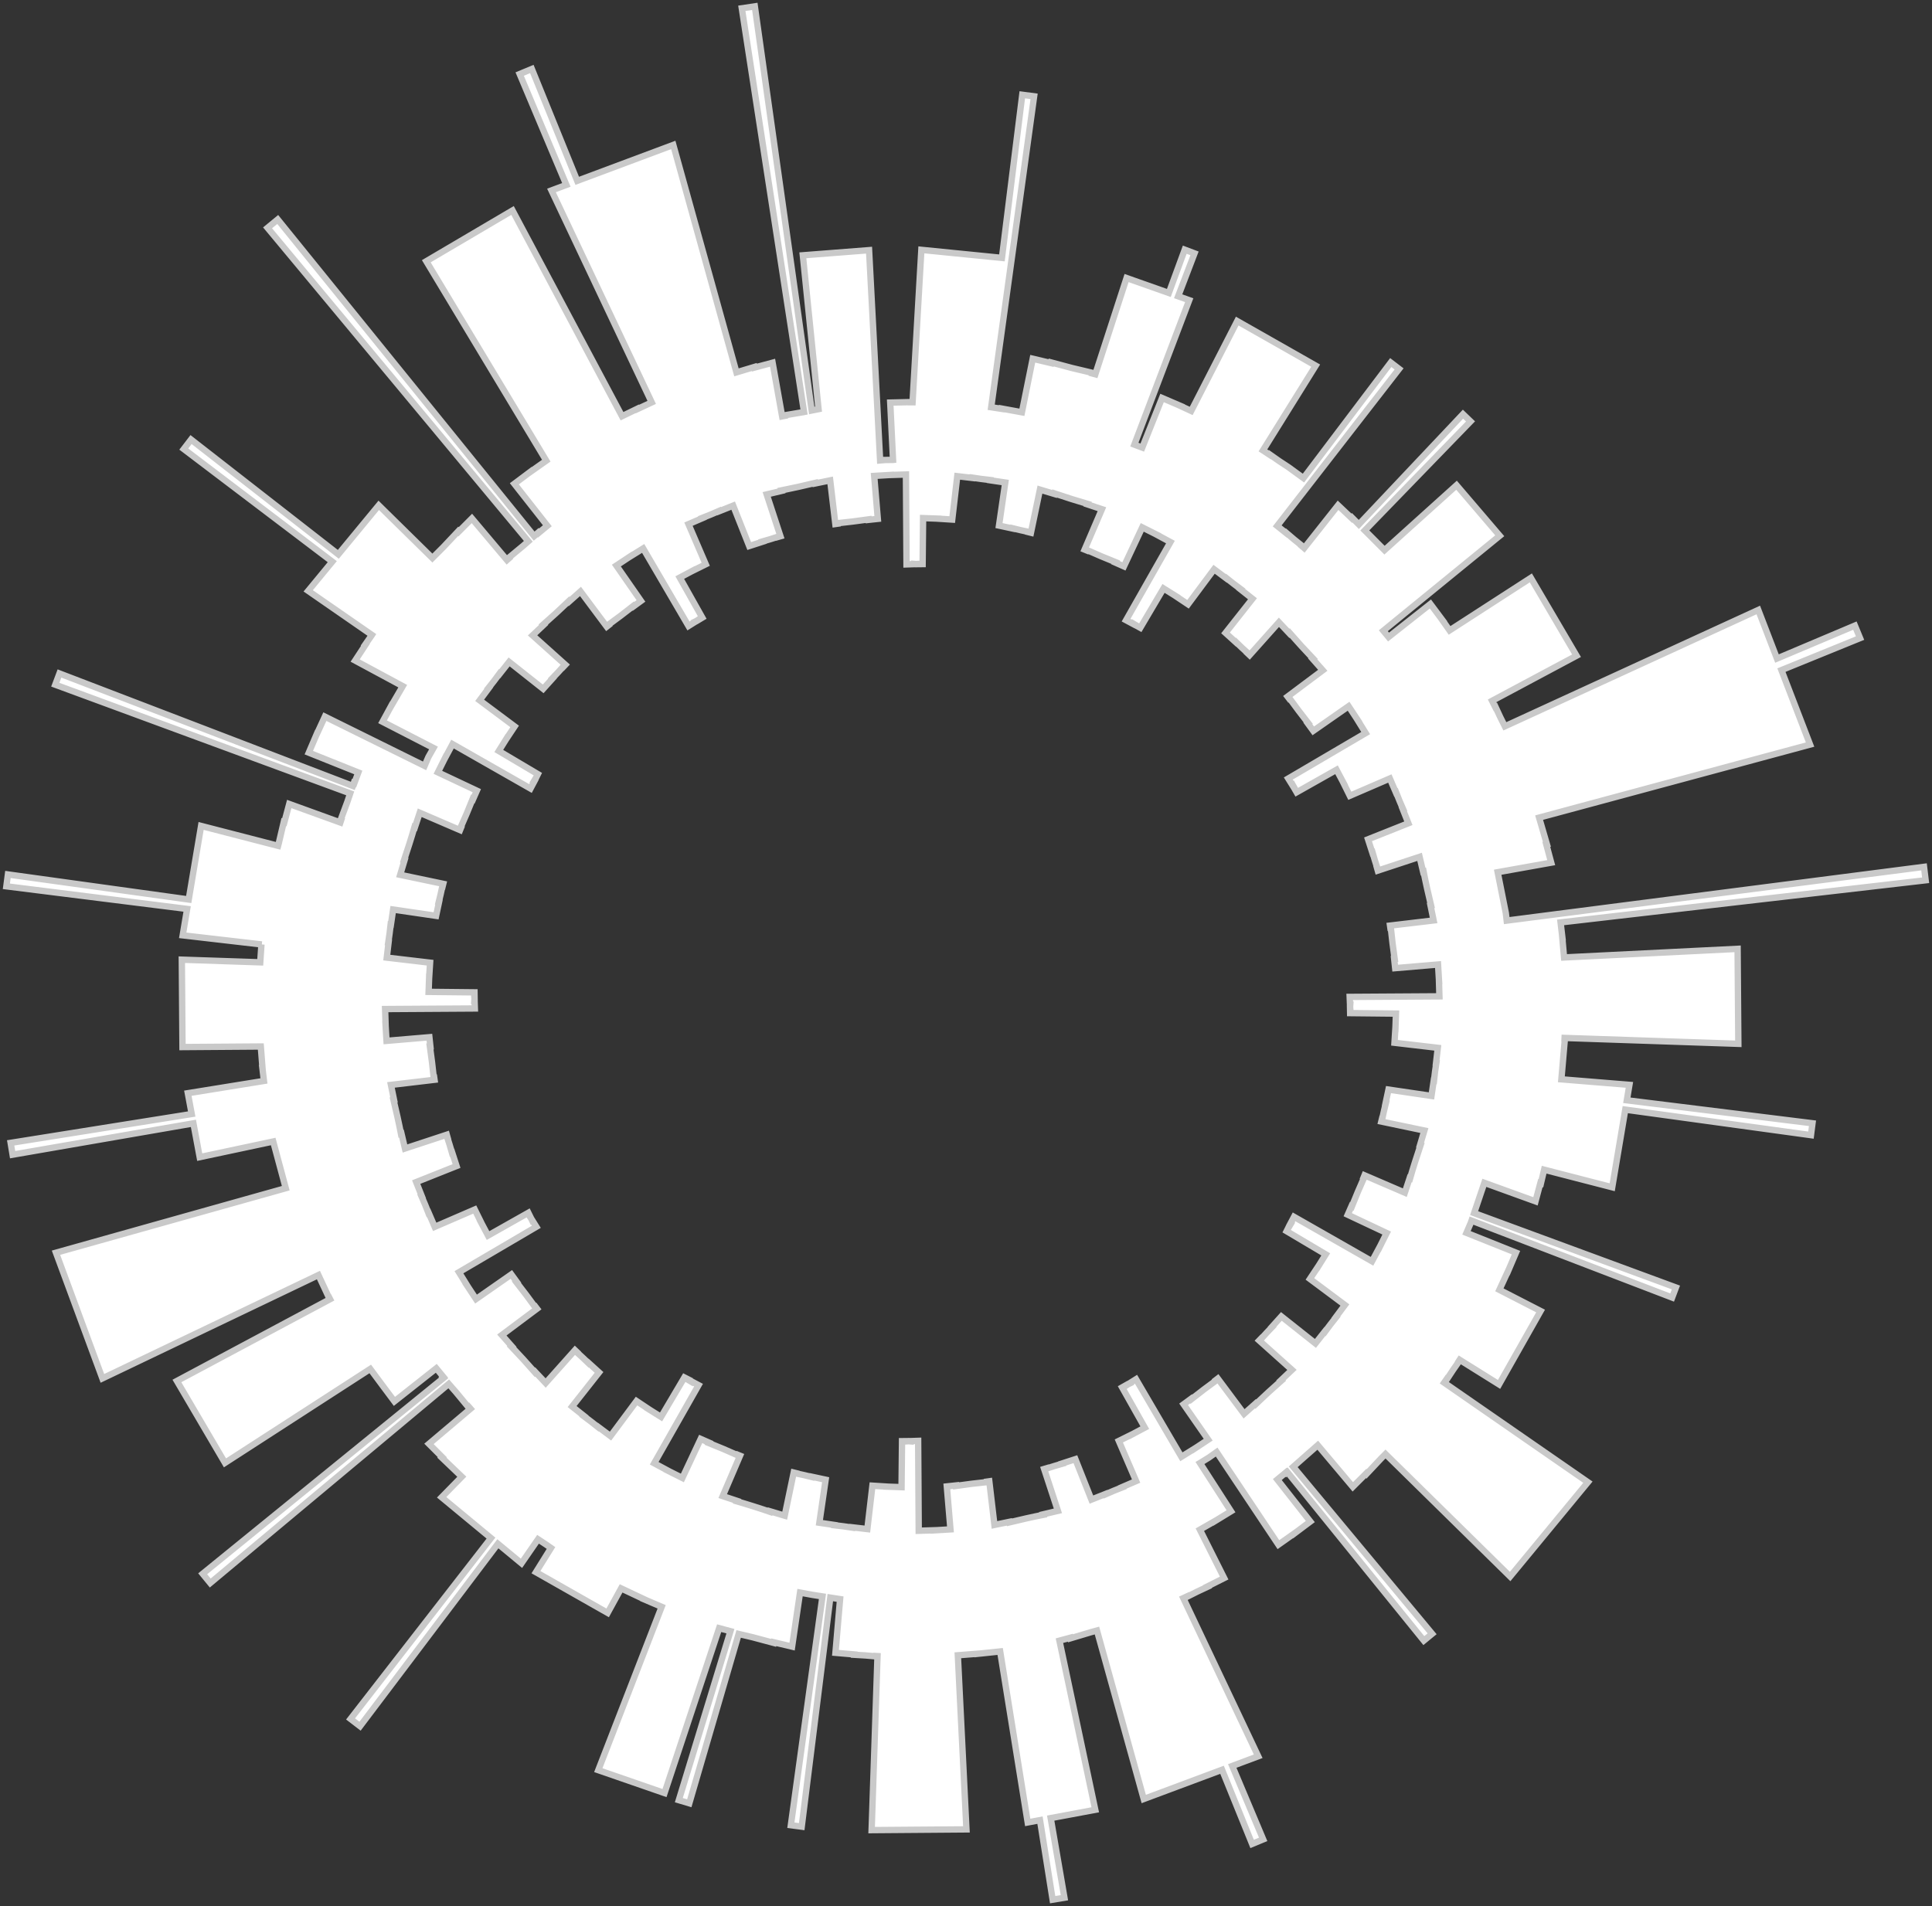
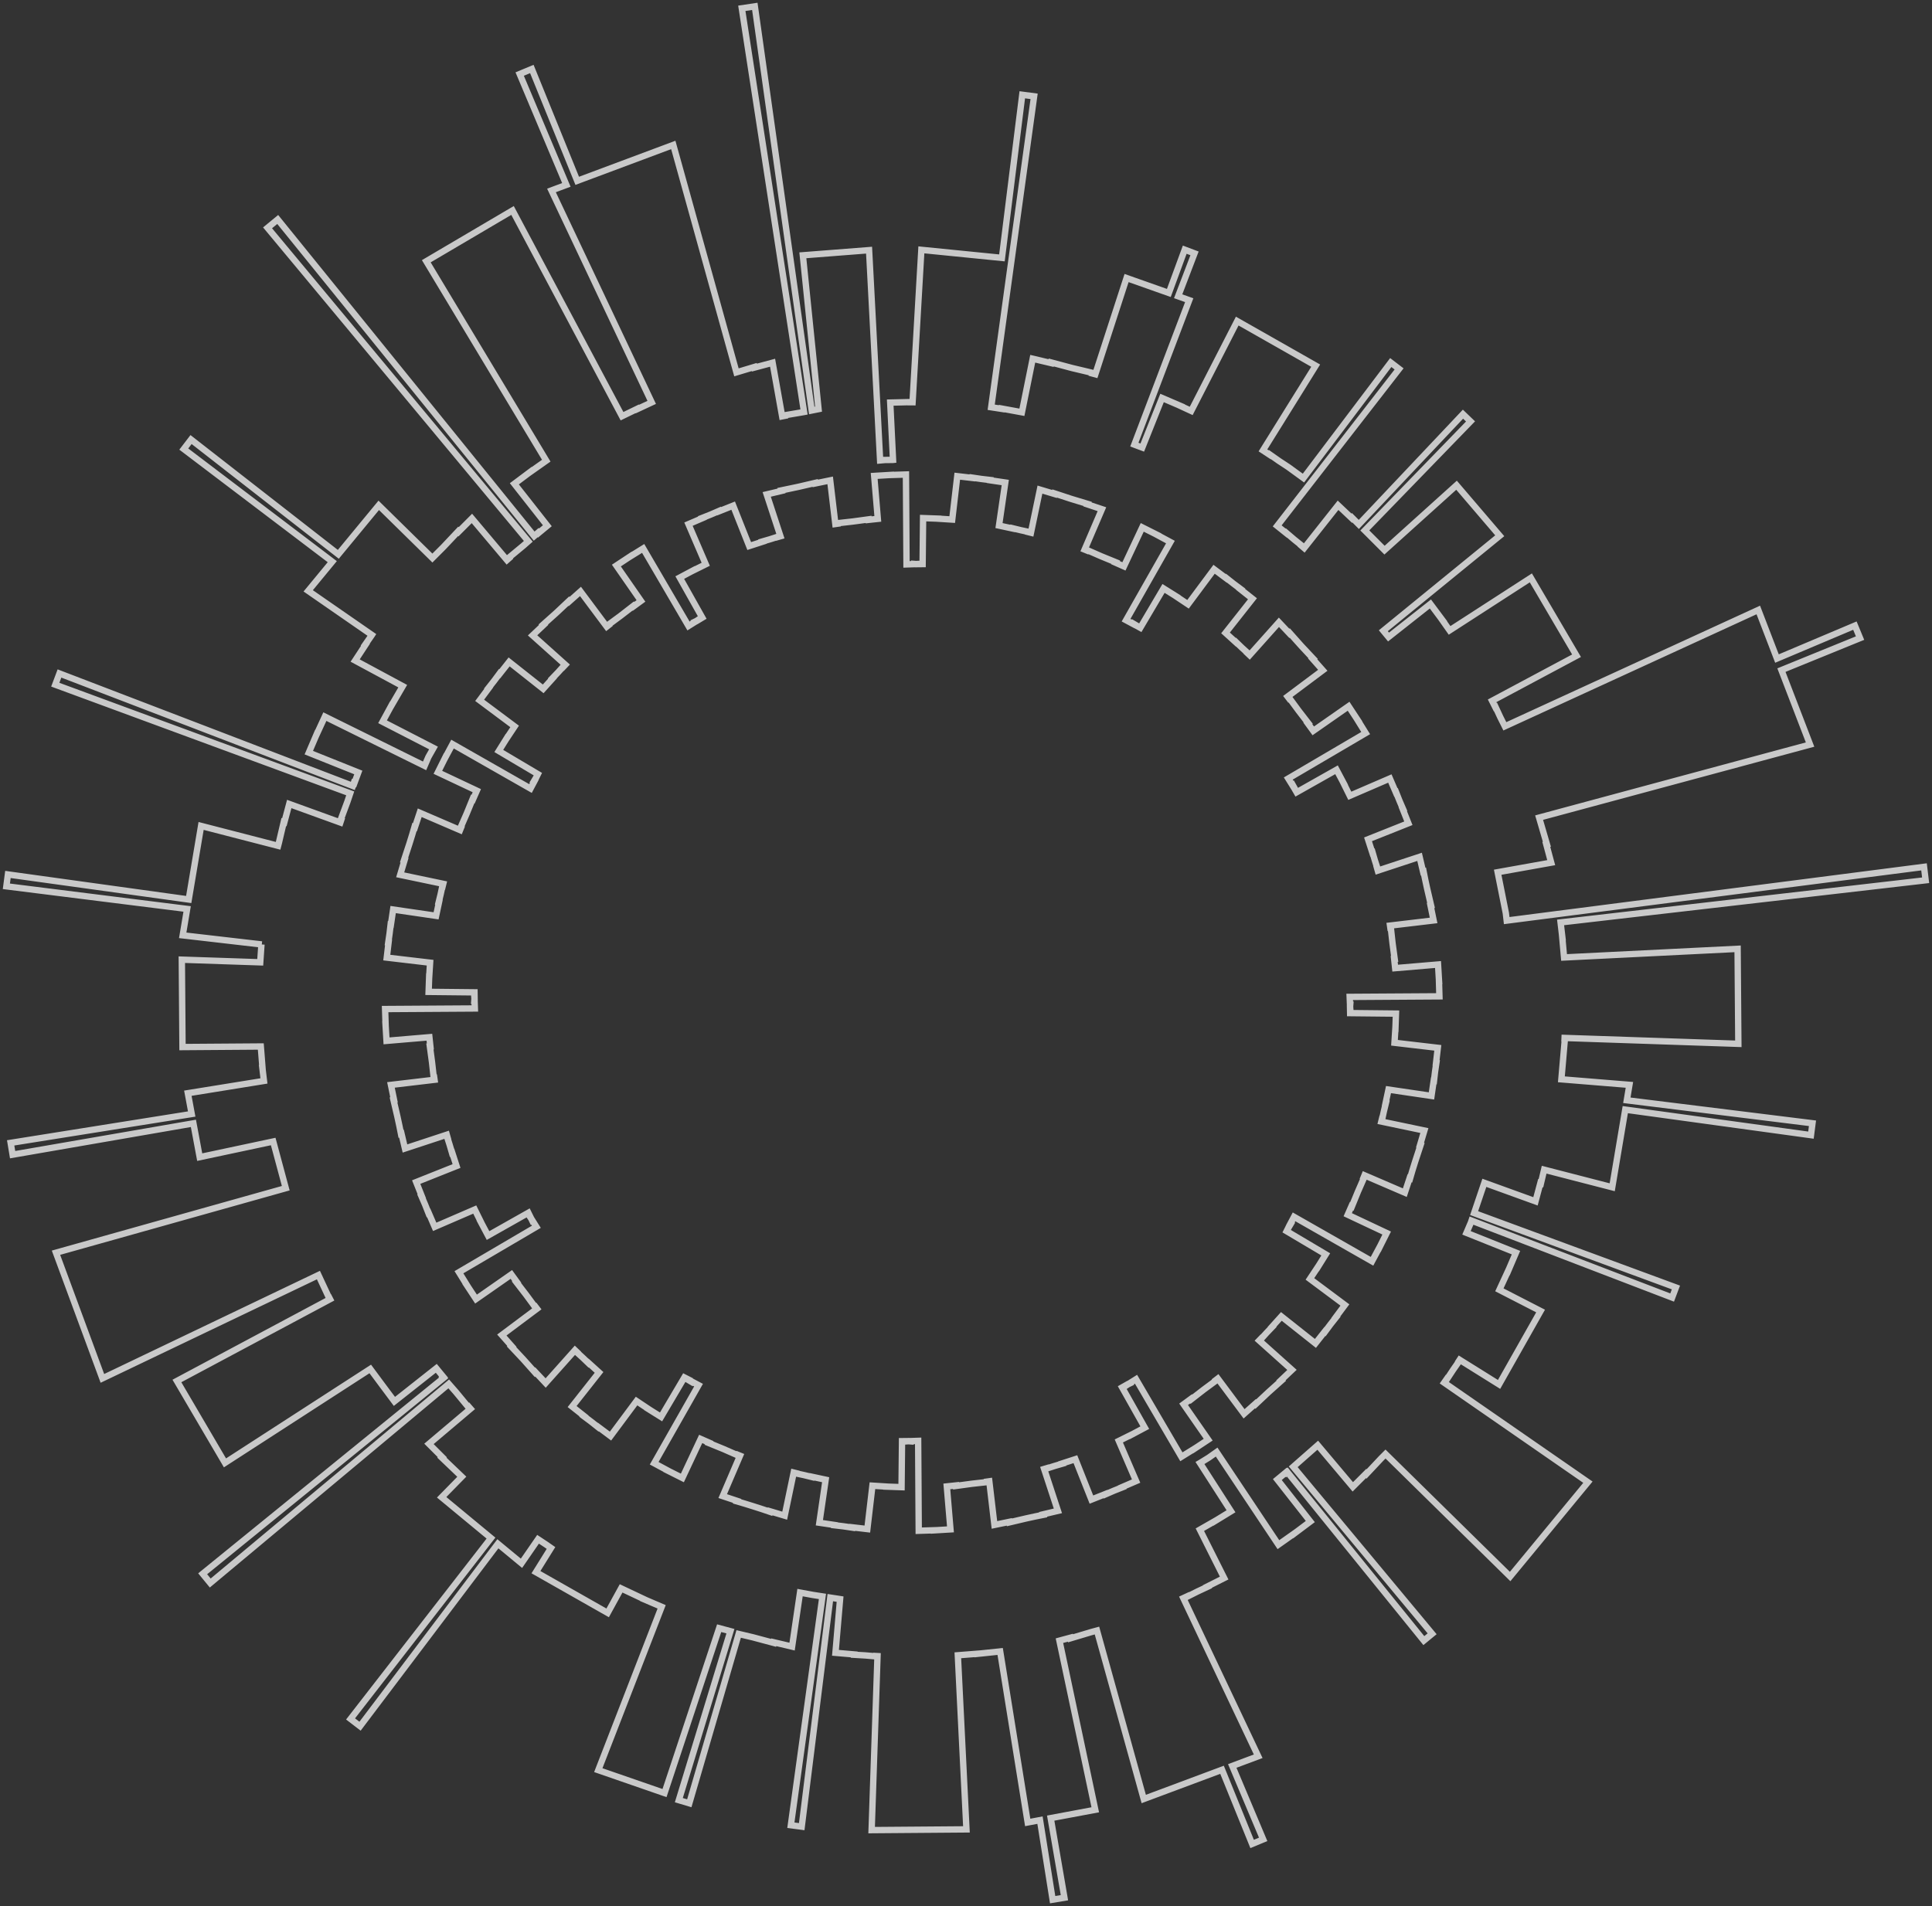
<svg xmlns="http://www.w3.org/2000/svg" width="607" height="599" viewBox="0 0 607 599" fill="none">
  <rect x="0" y="0" width="607" height="599" fill="#333333" stroke="none" />
  <mask id="path-1-outside-1_2248_996" maskUnits="userSpaceOnUse" x="0" y="0" width="607" height="599" fill="black">
    <rect fill="white" width="607" height="599" />
-     <path d="M511.934 340.931L490.556 339.189L491.358 329.912L491.662 326.409L491.563 326.4L491.572 326.186L546.155 328.035L545.923 298.186L491.403 300.894L490.832 294.558H490.859L490.306 289.884L605 276.639L604.492 272.421L473.378 289.312L473.102 286.953L471.889 280.867L470.542 274.11L487.363 271.099L485.82 265.361L486.007 265.325L483.563 256.951L568.692 233.993L559.693 210.596L584.398 200.533L582.775 196.61L558.293 206.959L552.424 191.694L472.799 228.255L471.345 225.351L469.864 222.169L469.775 222.214L468.785 220.248L495.318 206.074L480.968 181.605L455.434 198.111L453.249 195.01L453.276 194.992L449.405 189.809L436.25 200.193L434.618 198.218L471.193 168.369L457.619 152.488L434.992 172.891L429.597 167.484L428.803 166.698L462.016 132.434L459.644 130.155L426.921 164.812L424.825 162.712L424.7 162.864L420.393 158.789L409.753 172.239L409.084 171.667L409.146 171.595L406.631 169.576L404.178 167.484L404.125 167.556L401.271 165.268L439.568 115.936L436.954 113.934L409.521 150.245L404.776 146.795L401.842 144.865L398.97 142.845L398.916 142.935L396.794 141.541L413.365 114.909L388.713 100.905L374.256 129.136L371.028 127.644L371.037 127.617L365.097 125.07L358.88 140.656L356.392 139.726L373.632 94.336L370.154 93.103L375.3 79.626L372.223 78.464L367.228 92.066L353.948 87.374L344.129 117.625L343.273 117.393L343.335 117.205L336.78 115.65L330.269 113.908L330.234 114.104L324.463 112.737L321.065 129.565L317.899 128.984L314.733 128.403L314.724 128.493L311.415 127.983L324.9 30.276L321.181 29.785L314.787 81.047L289.475 78.518L286.711 126.41L285.623 126.401V126.375L279.692 126.518L280.575 144.525L280.485 144.534L277.301 144.561L277.31 144.624L276.517 144.695L273.047 78.616L252.24 80.234L257.172 128.573L255.032 129.002L237.15 2L233.065 2.608L252.615 129.476L252.472 129.503L246.38 130.539L246.425 130.709L245.738 130.843L242.733 113.988L237.007 115.525L236.971 115.338L231.379 117.018L211.535 45.549L181.354 56.828L167.093 21.679L163.276 23.27L177.939 58.106L173.265 59.849L204.757 126.455L200.244 128.564L200.208 128.475L195.428 130.798L161.029 66.14L133.934 82.101L171.624 144.776L166.79 148.19L166.772 148.163L161.6 152.041L171.963 165.223L169.189 167.52L169.082 167.377L167.825 168.485L87.254 68.973L84.061 71.6L165.988 170.112L164.454 171.461L159.682 175.42L159.807 175.545L159.281 176.01L148.266 162.926L144.074 167.127L143.95 166.984L139.339 171.881L135.851 175.376L118.995 158.807L106.295 174.205L60.025 138.136L57.742 141.12L104.395 176.511L96.832 185.68L116.846 199.541L116.748 199.693L114.741 202.579L114.83 202.633L111.584 207.584L126.531 215.636L123.053 221.615L123.026 221.606L120.19 226.825L136.199 235.065L134.585 237.925L133.399 240.686L102.067 225.208L99.588 230.588L99.561 230.579L97.019 236.531L112.574 242.76L111.325 246.138L111.164 246.066L110.852 246.987L18.687 211.65L17.367 215.172L110.032 249.328L109.149 251.938L106.991 257.756L107.16 257.809L106.937 258.48L90.874 252.662L89.341 258.399L89.153 258.337L87.61 264.896L87.37 265.808L63.182 259.561L59.294 282.681L2.491 274.807L2 278.534L58.794 285.648L57.403 293.941L82.241 296.81L82.143 296.801L81.76 302.422L57.126 301.591L57.34 329.054L81.938 328.876L82.473 335.668H82.446L82.928 339.698L59.017 343.559L60.23 350.092L3.347 359.163L3.962 362.871L60.765 353.032L62.745 363.649L85.835 358.734L89.778 373.408L17.59 393.686L32.172 433.178L100.043 400.71L101.978 404.857L103.459 408.038L103.548 407.994L103.7 408.289L55.583 433.991L70.683 459.729L116.328 430.211L120.047 435.224L123.918 440.408L137.073 430.014L139.365 432.794L139.223 432.901L139.356 433.053L63.673 494.583L66.054 497.488L140.989 434.912L143.298 437.548L147.241 442.32L147.365 442.195L147.829 442.723L134.772 453.76L138.964 457.951L138.821 458.085L145.091 464.082L138.759 470.543L154.259 483.367L110.139 540.197L113.118 542.485L156.427 485.155L163.838 491.286L169.047 483.734L171.473 485.334L173.114 486.477L168.387 494.074L190.915 506.871L195.143 499.168L202.295 502.546L202.287 502.573L207.879 504.968L187.972 556.292L208.779 563.496L225.948 511.68L229.488 512.627L213.274 565.721L216.565 566.704L232.075 513.494L236.534 514.548L243.054 516.291L243.089 516.103L248.86 517.471L251.357 500.491L255.388 501.232L258.403 501.697L248.476 573.603L251.883 574.05L260.864 502.072L263.941 502.546L262.488 519.419L268.383 519.928L268.374 520.035L271.879 520.241L275.375 520.545V520.438L275.696 520.456L273.85 575.14L303.638 574.908L300.936 520.196L307.161 519.705V519.732L314.234 518.99L322.885 572.727L326.747 572.003L330.724 597L334.426 596.383L330.109 571.369L344.111 568.75L332.856 515.603L336.298 514.673L336.334 514.861L342.8 512.922L344.646 512.421L359.344 565.363L383.942 556.176L393.396 579.484L396.865 578.045L387.153 554.979L395.304 551.931L371.777 502.233L373.025 501.652L373.061 501.742L376.192 500.169L379.376 498.676L379.322 498.587L384.611 495.924L376.976 480.722L381.686 478.023L381.694 478.041L386.76 474.94L377.012 459.783L377.075 459.747L379.795 458.067L382.247 456.333L401.654 485.432L406.488 482.018L406.506 482.045L411.679 478.166L401.316 464.975L404.089 462.679L404.196 462.822L404.446 462.598L447.345 515.585L449.949 513.44L406.31 460.963L408.834 458.737L414.016 454.18L425.03 467.263L429.222 463.063L429.347 463.206L433.958 458.299L435.305 456.95L474.457 495.441L498.895 465.798L453.73 434.518L454.542 433.357L454.622 433.41L456.549 430.479L458.556 427.601L458.466 427.548L458.6 427.342L470.979 435.073L484.027 412.006L471.077 405.348L473.726 399.602L473.753 399.611L476.295 393.659L460.741 387.439L462.159 384.123L462.337 383.596L525.356 407.77L526.543 404.607L463.14 381.237L464.147 378.261L466.359 371.719L482.422 377.537L483.956 371.799L484.134 371.862L485.142 367.59L506.529 373.113L510.632 348.715L568.969 356.732L569.45 353.005L511.122 345.775L511.934 340.931ZM424.147 315.729H424.201C424.174 316.024 424.165 316.623 424.192 316.927H424.138C424.138 316.998 424.058 318.321 424.067 318.384L438.587 318.536L438.417 323.326H438.399L438.123 327.705L451.733 329.296L451.18 334.05L451.26 334.059C451.037 335.453 450.662 338.277 450.52 339.68L450.44 339.671L449.744 344.408L436.241 342.415L435.322 346.705L435.394 346.714C435.073 347.974 434.484 350.512 434.225 351.79L434.154 351.772L433.985 352.46L447.514 355.293L446.141 359.887L446.292 359.922C445.409 362.487 443.759 367.697 443.019 370.316L442.876 370.262L441.369 374.811L428.705 369.36L428.491 369.887L428.624 369.932C427.59 372.202 425.637 376.822 424.727 379.137L424.602 379.074L423.434 381.737L435.67 387.501L433.334 392.175L433.316 392.167L431.059 396.376L406.56 382.407L405.427 384.543L405.472 384.57C405.302 384.811 404.999 385.33 404.865 385.598L404.821 385.571C404.794 385.616 404.045 386.751 404.036 386.796L416.531 394.204L413.998 398.27L413.98 398.262L411.554 401.917L422.542 410.112L419.688 413.946L419.75 413.99C418.858 415.09 417.128 417.342 416.308 418.486L416.245 418.432L413.284 422.186L402.582 413.704L399.648 416.957L399.701 417.011C398.792 417.941 397.017 419.844 396.161 420.818L396.107 420.765L395.616 421.274L405.918 430.506L402.439 433.795L402.555 433.902C400.504 435.68 396.482 439.371 394.537 441.257L394.439 441.132L390.863 444.313L382.613 433.24L382.158 433.589L382.256 433.696C380.232 435.144 376.236 438.165 374.292 439.72L374.212 439.595L371.866 441.319L379.59 452.437L375.237 455.315L375.228 455.297L371.17 457.817L356.918 433.446L354.867 434.733L354.894 434.778C354.626 434.903 354.1 435.198 353.859 435.367L353.832 435.323C353.788 435.35 352.584 435.957 352.539 435.984L359.674 448.657L355.447 450.909L355.438 450.891L351.514 452.839L356.945 465.449L352.557 467.344L352.593 467.415C351.273 467.916 348.651 469.006 347.366 469.587L347.34 469.506L342.907 471.267L337.868 458.568L333.703 459.917L333.73 459.989C332.481 460.337 329.993 461.097 328.762 461.517L328.744 461.445L328.058 461.651L332.374 474.806L327.719 475.905L327.763 476.057C325.097 476.567 319.772 477.755 317.141 478.416L317.114 478.264L312.432 479.23L310.818 465.512L310.256 465.592L310.283 465.735C307.803 465.976 302.836 466.584 300.374 466.959L300.365 466.816L297.475 467.129L298.617 480.624L293.409 480.937V480.91L288.646 481.062L288.468 452.812L286.051 452.893V452.946C285.756 452.92 285.159 452.911 284.856 452.937V452.884C284.784 452.884 283.473 452.803 283.402 452.812L283.25 467.361L278.47 467.192V467.174L274.1 466.897L272.503 480.534L267.767 479.98L267.758 480.061C266.367 479.837 263.549 479.462 262.149 479.319L262.158 479.239L257.431 478.542L259.402 465.02L255.121 464.1L255.103 464.171C253.845 463.849 251.312 463.259 250.037 463.009L250.055 462.938L249.368 462.768L246.541 476.325L241.957 474.949L241.921 475.101C239.361 474.207 234.162 472.563 231.549 471.821L231.602 471.678L227.063 470.168L232.503 457.477L231.977 457.263L231.923 457.397C229.658 456.36 225.047 454.403 222.737 453.5L222.799 453.375L220.142 452.205L214.389 464.466L209.725 462.124L209.734 462.107L205.533 459.846L219.473 435.296L217.332 434.161L217.306 434.206C217.065 434.036 216.547 433.732 216.28 433.598L216.307 433.553C216.253 433.526 215.138 432.785 215.085 432.767L207.691 445.287L203.633 442.749L203.642 442.731L199.994 440.301L191.807 451.311L187.981 448.451L187.927 448.514C186.83 447.62 184.583 445.886 183.441 445.055L183.495 444.992L179.749 442.025L188.213 431.301L184.966 428.352L184.913 428.406C183.985 427.494 182.086 425.716 181.114 424.858L181.167 424.804L180.65 424.313L171.437 434.635L168.164 431.149L168.057 431.265C166.282 429.21 162.598 425.179 160.717 423.231L160.841 423.133L157.666 419.549L168.717 411.283L168.369 410.827L168.262 410.925C166.817 408.896 163.802 404.893 162.251 402.944L162.367 402.864L160.654 400.514L149.559 408.253L146.688 403.892L146.705 403.883L144.19 399.817L168.512 385.535L167.227 383.48L167.183 383.507C167.058 383.239 166.763 382.711 166.594 382.47L166.639 382.443C166.612 382.39 166.005 381.201 165.979 381.147L153.332 388.288L151.084 384.052L151.102 384.043L149.158 380.111L136.574 385.553L134.683 381.156L134.612 381.192C134.112 379.869 133.024 377.242 132.444 375.955L132.525 375.928L130.759 371.487L143.432 366.437L142.086 362.264L142.014 362.291C141.666 361.039 140.899 358.546 140.489 357.313L140.56 357.295L140.364 356.607L127.236 360.932L126.139 356.267L125.987 356.312C125.479 353.64 124.293 348.304 123.642 345.668L123.793 345.641L122.83 340.949L136.52 339.332L136.44 338.769L136.297 338.795C136.056 336.311 135.441 331.333 135.075 328.867L135.218 328.858L134.906 325.962L121.439 327.106L121.127 321.887H121.144L120.993 317.106L149.185 316.927L149.105 314.505H149.051C149.078 314.21 149.087 313.611 149.06 313.316H149.113C149.113 313.254 149.194 311.922 149.185 311.86L134.665 311.708L134.835 306.918H134.852L135.129 302.539L121.519 300.939L122.081 296.184L122.001 296.175C122.224 294.781 122.598 291.957 122.741 290.554L122.821 290.563L123.517 285.835L137.011 287.811L137.929 283.521L137.849 283.503C138.17 282.252 138.759 279.705 139.017 278.427L139.089 278.445L139.258 277.757L125.729 274.924L127.102 270.339L126.951 270.303C127.833 267.738 129.483 262.528 130.224 259.91L130.366 259.963L131.874 255.414L144.538 260.866L144.752 260.339L144.618 260.294C145.653 258.024 147.606 253.404 148.516 251.08L148.641 251.143L149.809 248.479L137.573 242.715L139.9 238.041L139.918 238.05L142.175 233.841L166.674 247.809L167.816 245.664L167.771 245.637C167.941 245.396 168.244 244.878 168.378 244.61L168.422 244.636C168.449 244.592 169.198 243.466 169.207 243.412L156.712 236.003L159.245 231.937L159.263 231.946L161.689 228.291L150.701 220.087L153.555 216.253L153.492 216.208C154.384 215.109 156.115 212.857 156.935 211.713L156.998 211.767L159.959 208.013L170.661 216.485L173.595 213.232L173.542 213.179C174.451 212.258 176.226 210.346 177.082 209.371L177.136 209.425L177.626 208.907L167.325 199.675L170.804 196.386L170.688 196.279C172.739 194.501 176.761 190.81 178.706 188.924L178.804 189.049L182.38 185.867L190.63 196.931L191.076 196.583L190.987 196.476C193.011 195.028 197.007 192.007 198.951 190.452L199.031 190.568L201.377 188.852L193.653 177.735L198.006 174.857L198.014 174.875L202.072 172.355L216.316 196.726L218.367 195.439L218.34 195.394C218.608 195.269 219.134 194.974 219.375 194.804L219.401 194.849C219.446 194.822 220.659 194.215 220.695 194.188L213.569 181.515L217.796 179.263L217.805 179.281L221.729 177.333L216.307 164.723L220.695 162.837L220.659 162.766C221.979 162.265 224.601 161.175 225.894 160.594L225.921 160.674L230.354 158.905L235.393 171.604L239.558 170.255L239.531 170.183C240.779 169.835 243.268 169.075 244.499 168.655L244.516 168.727L245.203 168.53L240.887 155.375L245.542 154.276L245.497 154.124C248.155 153.605 253.489 152.426 256.12 151.773L256.146 151.925L260.829 150.96L262.452 164.678L263.014 164.598L262.987 164.455C265.466 164.213 270.434 163.597 272.896 163.23L272.905 163.373L275.794 163.061L274.653 149.566L279.861 149.253V149.271L284.633 149.119L284.811 177.368L287.228 177.288V177.234C287.522 177.261 288.12 177.261 288.414 177.243V177.297C288.485 177.297 289.796 177.377 289.868 177.368L290.019 162.819L294.8 162.989V163.007L299.17 163.284L300.758 149.646L305.502 150.2L305.511 150.12C306.902 150.343 309.721 150.719 311.121 150.862L311.112 150.942L315.839 151.639L313.868 165.17L318.149 166.09L318.167 166.019C319.424 166.34 321.957 166.93 323.233 167.18L323.215 167.252L323.901 167.422L326.729 153.864L331.313 155.241L331.349 155.089C333.908 155.974 339.108 157.618 341.721 158.369L341.667 158.512L346.207 160.022L340.767 172.712L341.293 172.927L341.337 172.793C343.603 173.829 348.214 175.787 350.524 176.689L350.461 176.814L353.119 177.994L358.872 165.733L363.536 168.074L363.527 168.092L367.728 170.353L353.788 194.903L355.919 196.047L355.946 196.002C356.187 196.172 356.704 196.476 356.972 196.61L356.945 196.654C356.999 196.69 358.113 197.423 358.167 197.441L365.561 184.92L369.619 187.458L369.61 187.476L373.257 189.907L381.445 178.897L385.271 181.757L385.324 181.694C386.421 182.588 388.669 184.312 389.81 185.144L389.757 185.206L393.503 188.173L385.039 198.897L388.285 201.847L388.339 201.793C389.257 202.705 391.166 204.483 392.138 205.341L392.085 205.395L392.602 205.886L401.815 195.564L405.097 199.049L405.204 198.933C406.979 200.989 410.662 205.019 412.544 206.967L412.419 207.066L415.594 210.649L404.544 218.916L404.892 219.372L404.999 219.274C406.444 221.302 409.458 225.306 411.01 227.254L410.894 227.335L412.607 229.685L423.701 221.946L426.573 226.307L426.555 226.316L429.07 230.382L404.749 244.663L406.025 246.719L406.069 246.692C406.194 246.96 406.488 247.487 406.649 247.729L406.604 247.755C406.631 247.809 407.229 249.007 407.264 249.051L419.911 241.911L422.158 246.147L422.141 246.156L424.085 250.088L436.669 244.654L438.56 249.051L438.631 249.016C439.14 250.338 440.219 252.966 440.798 254.253L440.718 254.279L442.484 258.721L429.811 263.77L431.157 267.944L431.229 267.917C431.577 269.168 432.335 271.662 432.754 272.895L432.682 272.913L432.879 273.601L446.007 269.275L447.104 273.94L447.256 273.896C447.764 276.559 448.95 281.903 449.601 284.54L449.45 284.566L450.413 289.258L436.723 290.885L436.803 291.448L436.946 291.421C437.186 293.906 437.793 298.883 438.167 301.35L438.025 301.359L438.337 304.254L451.804 303.11L452.116 308.33H452.098L452.241 313.111L424.049 313.29L424.147 315.729Z" />
+     <path d="M511.934 340.931L490.556 339.189L491.358 329.912L491.662 326.409L491.563 326.4L491.572 326.186L546.155 328.035L545.923 298.186L491.403 300.894L490.832 294.558H490.859L490.306 289.884L605 276.639L604.492 272.421L473.378 289.312L473.102 286.953L471.889 280.867L470.542 274.11L487.363 271.099L485.82 265.361L486.007 265.325L483.563 256.951L568.692 233.993L559.693 210.596L584.398 200.533L582.775 196.61L558.293 206.959L552.424 191.694L472.799 228.255L471.345 225.351L469.864 222.169L469.775 222.214L468.785 220.248L495.318 206.074L480.968 181.605L455.434 198.111L453.249 195.01L453.276 194.992L449.405 189.809L436.25 200.193L434.618 198.218L471.193 168.369L457.619 152.488L434.992 172.891L429.597 167.484L428.803 166.698L462.016 132.434L459.644 130.155L426.921 164.812L424.825 162.712L424.7 162.864L420.393 158.789L409.753 172.239L409.084 171.667L409.146 171.595L406.631 169.576L404.178 167.484L404.125 167.556L401.271 165.268L439.568 115.936L436.954 113.934L409.521 150.245L404.776 146.795L401.842 144.865L398.97 142.845L398.916 142.935L396.794 141.541L413.365 114.909L388.713 100.905L374.256 129.136L371.028 127.644L371.037 127.617L365.097 125.07L358.88 140.656L356.392 139.726L373.632 94.336L370.154 93.103L375.3 79.626L372.223 78.464L367.228 92.066L353.948 87.374L344.129 117.625L343.273 117.393L343.335 117.205L336.78 115.65L330.269 113.908L330.234 114.104L324.463 112.737L321.065 129.565L317.899 128.984L314.733 128.403L314.724 128.493L311.415 127.983L324.9 30.276L321.181 29.785L314.787 81.047L289.475 78.518L286.711 126.41L285.623 126.401V126.375L279.692 126.518L280.575 144.525L280.485 144.534L277.301 144.561L277.31 144.624L276.517 144.695L273.047 78.616L252.24 80.234L257.172 128.573L255.032 129.002L237.15 2L233.065 2.608L252.615 129.476L252.472 129.503L246.38 130.539L246.425 130.709L245.738 130.843L242.733 113.988L237.007 115.525L236.971 115.338L231.379 117.018L211.535 45.549L181.354 56.828L167.093 21.679L163.276 23.27L177.939 58.106L173.265 59.849L204.757 126.455L200.244 128.564L200.208 128.475L195.428 130.798L161.029 66.14L133.934 82.101L171.624 144.776L166.79 148.19L166.772 148.163L161.6 152.041L171.963 165.223L169.189 167.52L169.082 167.377L167.825 168.485L87.254 68.973L84.061 71.6L165.988 170.112L164.454 171.461L159.682 175.42L159.807 175.545L159.281 176.01L148.266 162.926L144.074 167.127L143.95 166.984L139.339 171.881L135.851 175.376L118.995 158.807L106.295 174.205L60.025 138.136L57.742 141.12L104.395 176.511L96.832 185.68L116.846 199.541L116.748 199.693L114.741 202.579L114.83 202.633L111.584 207.584L126.531 215.636L123.053 221.615L123.026 221.606L120.19 226.825L136.199 235.065L134.585 237.925L133.399 240.686L102.067 225.208L99.588 230.588L99.561 230.579L97.019 236.531L112.574 242.76L111.325 246.138L111.164 246.066L110.852 246.987L18.687 211.65L17.367 215.172L110.032 249.328L109.149 251.938L106.991 257.756L107.16 257.809L106.937 258.48L90.874 252.662L89.341 258.399L89.153 258.337L87.61 264.896L87.37 265.808L63.182 259.561L59.294 282.681L2.491 274.807L2 278.534L58.794 285.648L57.403 293.941L82.241 296.81L82.143 296.801L81.76 302.422L57.126 301.591L57.34 329.054L81.938 328.876L82.473 335.668H82.446L82.928 339.698L59.017 343.559L60.23 350.092L3.347 359.163L3.962 362.871L60.765 353.032L62.745 363.649L85.835 358.734L89.778 373.408L17.59 393.686L32.172 433.178L100.043 400.71L101.978 404.857L103.459 408.038L103.548 407.994L103.7 408.289L55.583 433.991L70.683 459.729L116.328 430.211L120.047 435.224L123.918 440.408L137.073 430.014L139.365 432.794L139.223 432.901L139.356 433.053L63.673 494.583L66.054 497.488L140.989 434.912L143.298 437.548L147.241 442.32L147.365 442.195L147.829 442.723L134.772 453.76L138.964 457.951L138.821 458.085L145.091 464.082L138.759 470.543L154.259 483.367L110.139 540.197L113.118 542.485L156.427 485.155L163.838 491.286L169.047 483.734L171.473 485.334L173.114 486.477L168.387 494.074L190.915 506.871L195.143 499.168L202.295 502.546L202.287 502.573L207.879 504.968L187.972 556.292L208.779 563.496L225.948 511.68L229.488 512.627L213.274 565.721L216.565 566.704L232.075 513.494L236.534 514.548L243.054 516.291L243.089 516.103L248.86 517.471L251.357 500.491L255.388 501.232L258.403 501.697L248.476 573.603L251.883 574.05L260.864 502.072L263.941 502.546L262.488 519.419L268.383 519.928L268.374 520.035L271.879 520.241L275.375 520.545V520.438L275.696 520.456L273.85 575.14L303.638 574.908L300.936 520.196L307.161 519.705V519.732L314.234 518.99L322.885 572.727L326.747 572.003L330.724 597L334.426 596.383L330.109 571.369L344.111 568.75L332.856 515.603L336.298 514.673L336.334 514.861L342.8 512.922L344.646 512.421L359.344 565.363L383.942 556.176L393.396 579.484L396.865 578.045L387.153 554.979L395.304 551.931L371.777 502.233L373.061 501.742L376.192 500.169L379.376 498.676L379.322 498.587L384.611 495.924L376.976 480.722L381.686 478.023L381.694 478.041L386.76 474.94L377.012 459.783L377.075 459.747L379.795 458.067L382.247 456.333L401.654 485.432L406.488 482.018L406.506 482.045L411.679 478.166L401.316 464.975L404.089 462.679L404.196 462.822L404.446 462.598L447.345 515.585L449.949 513.44L406.31 460.963L408.834 458.737L414.016 454.18L425.03 467.263L429.222 463.063L429.347 463.206L433.958 458.299L435.305 456.95L474.457 495.441L498.895 465.798L453.73 434.518L454.542 433.357L454.622 433.41L456.549 430.479L458.556 427.601L458.466 427.548L458.6 427.342L470.979 435.073L484.027 412.006L471.077 405.348L473.726 399.602L473.753 399.611L476.295 393.659L460.741 387.439L462.159 384.123L462.337 383.596L525.356 407.77L526.543 404.607L463.14 381.237L464.147 378.261L466.359 371.719L482.422 377.537L483.956 371.799L484.134 371.862L485.142 367.59L506.529 373.113L510.632 348.715L568.969 356.732L569.45 353.005L511.122 345.775L511.934 340.931ZM424.147 315.729H424.201C424.174 316.024 424.165 316.623 424.192 316.927H424.138C424.138 316.998 424.058 318.321 424.067 318.384L438.587 318.536L438.417 323.326H438.399L438.123 327.705L451.733 329.296L451.18 334.05L451.26 334.059C451.037 335.453 450.662 338.277 450.52 339.68L450.44 339.671L449.744 344.408L436.241 342.415L435.322 346.705L435.394 346.714C435.073 347.974 434.484 350.512 434.225 351.79L434.154 351.772L433.985 352.46L447.514 355.293L446.141 359.887L446.292 359.922C445.409 362.487 443.759 367.697 443.019 370.316L442.876 370.262L441.369 374.811L428.705 369.36L428.491 369.887L428.624 369.932C427.59 372.202 425.637 376.822 424.727 379.137L424.602 379.074L423.434 381.737L435.67 387.501L433.334 392.175L433.316 392.167L431.059 396.376L406.56 382.407L405.427 384.543L405.472 384.57C405.302 384.811 404.999 385.33 404.865 385.598L404.821 385.571C404.794 385.616 404.045 386.751 404.036 386.796L416.531 394.204L413.998 398.27L413.98 398.262L411.554 401.917L422.542 410.112L419.688 413.946L419.75 413.99C418.858 415.09 417.128 417.342 416.308 418.486L416.245 418.432L413.284 422.186L402.582 413.704L399.648 416.957L399.701 417.011C398.792 417.941 397.017 419.844 396.161 420.818L396.107 420.765L395.616 421.274L405.918 430.506L402.439 433.795L402.555 433.902C400.504 435.68 396.482 439.371 394.537 441.257L394.439 441.132L390.863 444.313L382.613 433.24L382.158 433.589L382.256 433.696C380.232 435.144 376.236 438.165 374.292 439.72L374.212 439.595L371.866 441.319L379.59 452.437L375.237 455.315L375.228 455.297L371.17 457.817L356.918 433.446L354.867 434.733L354.894 434.778C354.626 434.903 354.1 435.198 353.859 435.367L353.832 435.323C353.788 435.35 352.584 435.957 352.539 435.984L359.674 448.657L355.447 450.909L355.438 450.891L351.514 452.839L356.945 465.449L352.557 467.344L352.593 467.415C351.273 467.916 348.651 469.006 347.366 469.587L347.34 469.506L342.907 471.267L337.868 458.568L333.703 459.917L333.73 459.989C332.481 460.337 329.993 461.097 328.762 461.517L328.744 461.445L328.058 461.651L332.374 474.806L327.719 475.905L327.763 476.057C325.097 476.567 319.772 477.755 317.141 478.416L317.114 478.264L312.432 479.23L310.818 465.512L310.256 465.592L310.283 465.735C307.803 465.976 302.836 466.584 300.374 466.959L300.365 466.816L297.475 467.129L298.617 480.624L293.409 480.937V480.91L288.646 481.062L288.468 452.812L286.051 452.893V452.946C285.756 452.92 285.159 452.911 284.856 452.937V452.884C284.784 452.884 283.473 452.803 283.402 452.812L283.25 467.361L278.47 467.192V467.174L274.1 466.897L272.503 480.534L267.767 479.98L267.758 480.061C266.367 479.837 263.549 479.462 262.149 479.319L262.158 479.239L257.431 478.542L259.402 465.02L255.121 464.1L255.103 464.171C253.845 463.849 251.312 463.259 250.037 463.009L250.055 462.938L249.368 462.768L246.541 476.325L241.957 474.949L241.921 475.101C239.361 474.207 234.162 472.563 231.549 471.821L231.602 471.678L227.063 470.168L232.503 457.477L231.977 457.263L231.923 457.397C229.658 456.36 225.047 454.403 222.737 453.5L222.799 453.375L220.142 452.205L214.389 464.466L209.725 462.124L209.734 462.107L205.533 459.846L219.473 435.296L217.332 434.161L217.306 434.206C217.065 434.036 216.547 433.732 216.28 433.598L216.307 433.553C216.253 433.526 215.138 432.785 215.085 432.767L207.691 445.287L203.633 442.749L203.642 442.731L199.994 440.301L191.807 451.311L187.981 448.451L187.927 448.514C186.83 447.62 184.583 445.886 183.441 445.055L183.495 444.992L179.749 442.025L188.213 431.301L184.966 428.352L184.913 428.406C183.985 427.494 182.086 425.716 181.114 424.858L181.167 424.804L180.65 424.313L171.437 434.635L168.164 431.149L168.057 431.265C166.282 429.21 162.598 425.179 160.717 423.231L160.841 423.133L157.666 419.549L168.717 411.283L168.369 410.827L168.262 410.925C166.817 408.896 163.802 404.893 162.251 402.944L162.367 402.864L160.654 400.514L149.559 408.253L146.688 403.892L146.705 403.883L144.19 399.817L168.512 385.535L167.227 383.48L167.183 383.507C167.058 383.239 166.763 382.711 166.594 382.47L166.639 382.443C166.612 382.39 166.005 381.201 165.979 381.147L153.332 388.288L151.084 384.052L151.102 384.043L149.158 380.111L136.574 385.553L134.683 381.156L134.612 381.192C134.112 379.869 133.024 377.242 132.444 375.955L132.525 375.928L130.759 371.487L143.432 366.437L142.086 362.264L142.014 362.291C141.666 361.039 140.899 358.546 140.489 357.313L140.56 357.295L140.364 356.607L127.236 360.932L126.139 356.267L125.987 356.312C125.479 353.64 124.293 348.304 123.642 345.668L123.793 345.641L122.83 340.949L136.52 339.332L136.44 338.769L136.297 338.795C136.056 336.311 135.441 331.333 135.075 328.867L135.218 328.858L134.906 325.962L121.439 327.106L121.127 321.887H121.144L120.993 317.106L149.185 316.927L149.105 314.505H149.051C149.078 314.21 149.087 313.611 149.06 313.316H149.113C149.113 313.254 149.194 311.922 149.185 311.86L134.665 311.708L134.835 306.918H134.852L135.129 302.539L121.519 300.939L122.081 296.184L122.001 296.175C122.224 294.781 122.598 291.957 122.741 290.554L122.821 290.563L123.517 285.835L137.011 287.811L137.929 283.521L137.849 283.503C138.17 282.252 138.759 279.705 139.017 278.427L139.089 278.445L139.258 277.757L125.729 274.924L127.102 270.339L126.951 270.303C127.833 267.738 129.483 262.528 130.224 259.91L130.366 259.963L131.874 255.414L144.538 260.866L144.752 260.339L144.618 260.294C145.653 258.024 147.606 253.404 148.516 251.08L148.641 251.143L149.809 248.479L137.573 242.715L139.9 238.041L139.918 238.05L142.175 233.841L166.674 247.809L167.816 245.664L167.771 245.637C167.941 245.396 168.244 244.878 168.378 244.61L168.422 244.636C168.449 244.592 169.198 243.466 169.207 243.412L156.712 236.003L159.245 231.937L159.263 231.946L161.689 228.291L150.701 220.087L153.555 216.253L153.492 216.208C154.384 215.109 156.115 212.857 156.935 211.713L156.998 211.767L159.959 208.013L170.661 216.485L173.595 213.232L173.542 213.179C174.451 212.258 176.226 210.346 177.082 209.371L177.136 209.425L177.626 208.907L167.325 199.675L170.804 196.386L170.688 196.279C172.739 194.501 176.761 190.81 178.706 188.924L178.804 189.049L182.38 185.867L190.63 196.931L191.076 196.583L190.987 196.476C193.011 195.028 197.007 192.007 198.951 190.452L199.031 190.568L201.377 188.852L193.653 177.735L198.006 174.857L198.014 174.875L202.072 172.355L216.316 196.726L218.367 195.439L218.34 195.394C218.608 195.269 219.134 194.974 219.375 194.804L219.401 194.849C219.446 194.822 220.659 194.215 220.695 194.188L213.569 181.515L217.796 179.263L217.805 179.281L221.729 177.333L216.307 164.723L220.695 162.837L220.659 162.766C221.979 162.265 224.601 161.175 225.894 160.594L225.921 160.674L230.354 158.905L235.393 171.604L239.558 170.255L239.531 170.183C240.779 169.835 243.268 169.075 244.499 168.655L244.516 168.727L245.203 168.53L240.887 155.375L245.542 154.276L245.497 154.124C248.155 153.605 253.489 152.426 256.12 151.773L256.146 151.925L260.829 150.96L262.452 164.678L263.014 164.598L262.987 164.455C265.466 164.213 270.434 163.597 272.896 163.23L272.905 163.373L275.794 163.061L274.653 149.566L279.861 149.253V149.271L284.633 149.119L284.811 177.368L287.228 177.288V177.234C287.522 177.261 288.12 177.261 288.414 177.243V177.297C288.485 177.297 289.796 177.377 289.868 177.368L290.019 162.819L294.8 162.989V163.007L299.17 163.284L300.758 149.646L305.502 150.2L305.511 150.12C306.902 150.343 309.721 150.719 311.121 150.862L311.112 150.942L315.839 151.639L313.868 165.17L318.149 166.09L318.167 166.019C319.424 166.34 321.957 166.93 323.233 167.18L323.215 167.252L323.901 167.422L326.729 153.864L331.313 155.241L331.349 155.089C333.908 155.974 339.108 157.618 341.721 158.369L341.667 158.512L346.207 160.022L340.767 172.712L341.293 172.927L341.337 172.793C343.603 173.829 348.214 175.787 350.524 176.689L350.461 176.814L353.119 177.994L358.872 165.733L363.536 168.074L363.527 168.092L367.728 170.353L353.788 194.903L355.919 196.047L355.946 196.002C356.187 196.172 356.704 196.476 356.972 196.61L356.945 196.654C356.999 196.69 358.113 197.423 358.167 197.441L365.561 184.92L369.619 187.458L369.61 187.476L373.257 189.907L381.445 178.897L385.271 181.757L385.324 181.694C386.421 182.588 388.669 184.312 389.81 185.144L389.757 185.206L393.503 188.173L385.039 198.897L388.285 201.847L388.339 201.793C389.257 202.705 391.166 204.483 392.138 205.341L392.085 205.395L392.602 205.886L401.815 195.564L405.097 199.049L405.204 198.933C406.979 200.989 410.662 205.019 412.544 206.967L412.419 207.066L415.594 210.649L404.544 218.916L404.892 219.372L404.999 219.274C406.444 221.302 409.458 225.306 411.01 227.254L410.894 227.335L412.607 229.685L423.701 221.946L426.573 226.307L426.555 226.316L429.07 230.382L404.749 244.663L406.025 246.719L406.069 246.692C406.194 246.96 406.488 247.487 406.649 247.729L406.604 247.755C406.631 247.809 407.229 249.007 407.264 249.051L419.911 241.911L422.158 246.147L422.141 246.156L424.085 250.088L436.669 244.654L438.56 249.051L438.631 249.016C439.14 250.338 440.219 252.966 440.798 254.253L440.718 254.279L442.484 258.721L429.811 263.77L431.157 267.944L431.229 267.917C431.577 269.168 432.335 271.662 432.754 272.895L432.682 272.913L432.879 273.601L446.007 269.275L447.104 273.94L447.256 273.896C447.764 276.559 448.95 281.903 449.601 284.54L449.45 284.566L450.413 289.258L436.723 290.885L436.803 291.448L436.946 291.421C437.186 293.906 437.793 298.883 438.167 301.35L438.025 301.359L438.337 304.254L451.804 303.11L452.116 308.33H452.098L452.241 313.111L424.049 313.29L424.147 315.729Z" />
  </mask>
-   <path d="M511.934 340.931L490.556 339.189L491.358 329.912L491.662 326.409L491.563 326.4L491.572 326.186L546.155 328.035L545.923 298.186L491.403 300.894L490.832 294.558H490.859L490.306 289.884L605 276.639L604.492 272.421L473.378 289.312L473.102 286.953L471.889 280.867L470.542 274.11L487.363 271.099L485.82 265.361L486.007 265.325L483.563 256.951L568.692 233.993L559.693 210.596L584.398 200.533L582.775 196.61L558.293 206.959L552.424 191.694L472.799 228.255L471.345 225.351L469.864 222.169L469.775 222.214L468.785 220.248L495.318 206.074L480.968 181.605L455.434 198.111L453.249 195.01L453.276 194.992L449.405 189.809L436.25 200.193L434.618 198.218L471.193 168.369L457.619 152.488L434.992 172.891L429.597 167.484L428.803 166.698L462.016 132.434L459.644 130.155L426.921 164.812L424.825 162.712L424.7 162.864L420.393 158.789L409.753 172.239L409.084 171.667L409.146 171.595L406.631 169.576L404.178 167.484L404.125 167.556L401.271 165.268L439.568 115.936L436.954 113.934L409.521 150.245L404.776 146.795L401.842 144.865L398.97 142.845L398.916 142.935L396.794 141.541L413.365 114.909L388.713 100.905L374.256 129.136L371.028 127.644L371.037 127.617L365.097 125.07L358.88 140.656L356.392 139.726L373.632 94.336L370.154 93.103L375.3 79.626L372.223 78.464L367.228 92.066L353.948 87.374L344.129 117.625L343.273 117.393L343.335 117.205L336.78 115.65L330.269 113.908L330.234 114.104L324.463 112.737L321.065 129.565L317.899 128.984L314.733 128.403L314.724 128.493L311.415 127.983L324.9 30.276L321.181 29.785L314.787 81.047L289.475 78.518L286.711 126.41L285.623 126.401V126.375L279.692 126.518L280.575 144.525L280.485 144.534L277.301 144.561L277.31 144.624L276.517 144.695L273.047 78.616L252.24 80.234L257.172 128.573L255.032 129.002L237.15 2L233.065 2.608L252.615 129.476L252.472 129.503L246.38 130.539L246.425 130.709L245.738 130.843L242.733 113.988L237.007 115.525L236.971 115.338L231.379 117.018L211.535 45.549L181.354 56.828L167.093 21.679L163.276 23.27L177.939 58.106L173.265 59.849L204.757 126.455L200.244 128.564L200.208 128.475L195.428 130.798L161.029 66.14L133.934 82.101L171.624 144.776L166.79 148.19L166.772 148.163L161.6 152.041L171.963 165.223L169.189 167.52L169.082 167.377L167.825 168.485L87.254 68.973L84.061 71.6L165.988 170.112L164.454 171.461L159.682 175.42L159.807 175.545L159.281 176.01L148.266 162.926L144.074 167.127L143.95 166.984L139.339 171.881L135.851 175.376L118.995 158.807L106.295 174.205L60.025 138.136L57.742 141.12L104.395 176.511L96.832 185.68L116.846 199.541L116.748 199.693L114.741 202.579L114.83 202.633L111.584 207.584L126.531 215.636L123.053 221.615L123.026 221.606L120.19 226.825L136.199 235.065L134.585 237.925L133.399 240.686L102.067 225.208L99.588 230.588L99.561 230.579L97.019 236.531L112.574 242.76L111.325 246.138L111.164 246.066L110.852 246.987L18.687 211.65L17.367 215.172L110.032 249.328L109.149 251.938L106.991 257.756L107.16 257.809L106.937 258.48L90.874 252.662L89.341 258.399L89.153 258.337L87.61 264.896L87.37 265.808L63.182 259.561L59.294 282.681L2.491 274.807L2 278.534L58.794 285.648L57.403 293.941L82.241 296.81L82.143 296.801L81.76 302.422L57.126 301.591L57.34 329.054L81.938 328.876L82.473 335.668H82.446L82.928 339.698L59.017 343.559L60.23 350.092L3.347 359.163L3.962 362.871L60.765 353.032L62.745 363.649L85.835 358.734L89.778 373.408L17.59 393.686L32.172 433.178L100.043 400.71L101.978 404.857L103.459 408.038L103.548 407.994L103.7 408.289L55.583 433.991L70.683 459.729L116.328 430.211L120.047 435.224L123.918 440.408L137.073 430.014L139.365 432.794L139.223 432.901L139.356 433.053L63.673 494.583L66.054 497.488L140.989 434.912L143.298 437.548L147.241 442.32L147.365 442.195L147.829 442.723L134.772 453.76L138.964 457.951L138.821 458.085L145.091 464.082L138.759 470.543L154.259 483.367L110.139 540.197L113.118 542.485L156.427 485.155L163.838 491.286L169.047 483.734L171.473 485.334L173.114 486.477L168.387 494.074L190.915 506.871L195.143 499.168L202.295 502.546L202.287 502.573L207.879 504.968L187.972 556.292L208.779 563.496L225.948 511.68L229.488 512.627L213.274 565.721L216.565 566.704L232.075 513.494L236.534 514.548L243.054 516.291L243.089 516.103L248.86 517.471L251.357 500.491L255.388 501.232L258.403 501.697L248.476 573.603L251.883 574.05L260.864 502.072L263.941 502.546L262.488 519.419L268.383 519.928L268.374 520.035L271.879 520.241L275.375 520.545V520.438L275.696 520.456L273.85 575.14L303.638 574.908L300.936 520.196L307.161 519.705V519.732L314.234 518.99L322.885 572.727L326.747 572.003L330.724 597L334.426 596.383L330.109 571.369L344.111 568.75L332.856 515.603L336.298 514.673L336.334 514.861L342.8 512.922L344.646 512.421L359.344 565.363L383.942 556.176L393.396 579.484L396.865 578.045L387.153 554.979L395.304 551.931L371.777 502.233L373.025 501.652L373.061 501.742L376.192 500.169L379.376 498.676L379.322 498.587L384.611 495.924L376.976 480.722L381.686 478.023L381.694 478.041L386.76 474.94L377.012 459.783L377.075 459.747L379.795 458.067L382.247 456.333L401.654 485.432L406.488 482.018L406.506 482.045L411.679 478.166L401.316 464.975L404.089 462.679L404.196 462.822L404.446 462.598L447.345 515.585L449.949 513.44L406.31 460.963L408.834 458.737L414.016 454.18L425.03 467.263L429.222 463.063L429.347 463.206L433.958 458.299L435.305 456.95L474.457 495.441L498.895 465.798L453.73 434.518L454.542 433.357L454.622 433.41L456.549 430.479L458.556 427.601L458.466 427.548L458.6 427.342L470.979 435.073L484.027 412.006L471.077 405.348L473.726 399.602L473.753 399.611L476.295 393.659L460.741 387.439L462.159 384.123L462.337 383.596L525.356 407.77L526.543 404.607L463.14 381.237L464.147 378.261L466.359 371.719L482.422 377.537L483.956 371.799L484.134 371.862L485.142 367.59L506.529 373.113L510.632 348.715L568.969 356.732L569.45 353.005L511.122 345.775L511.934 340.931ZM424.147 315.729H424.201C424.174 316.024 424.165 316.623 424.192 316.927H424.138C424.138 316.998 424.058 318.321 424.067 318.384L438.587 318.536L438.417 323.326H438.399L438.123 327.705L451.733 329.296L451.18 334.05L451.26 334.059C451.037 335.453 450.662 338.277 450.52 339.68L450.44 339.671L449.744 344.408L436.241 342.415L435.322 346.705L435.394 346.714C435.073 347.974 434.484 350.512 434.225 351.79L434.154 351.772L433.985 352.46L447.514 355.293L446.141 359.887L446.292 359.922C445.409 362.487 443.759 367.697 443.019 370.316L442.876 370.262L441.369 374.811L428.705 369.36L428.491 369.887L428.624 369.932C427.59 372.202 425.637 376.822 424.727 379.137L424.602 379.074L423.434 381.737L435.67 387.501L433.334 392.175L433.316 392.167L431.059 396.376L406.56 382.407L405.427 384.543L405.472 384.57C405.302 384.811 404.999 385.33 404.865 385.598L404.821 385.571C404.794 385.616 404.045 386.751 404.036 386.796L416.531 394.204L413.998 398.27L413.98 398.262L411.554 401.917L422.542 410.112L419.688 413.946L419.75 413.99C418.858 415.09 417.128 417.342 416.308 418.486L416.245 418.432L413.284 422.186L402.582 413.704L399.648 416.957L399.701 417.011C398.792 417.941 397.017 419.844 396.161 420.818L396.107 420.765L395.616 421.274L405.918 430.506L402.439 433.795L402.555 433.902C400.504 435.68 396.482 439.371 394.537 441.257L394.439 441.132L390.863 444.313L382.613 433.24L382.158 433.589L382.256 433.696C380.232 435.144 376.236 438.165 374.292 439.72L374.212 439.595L371.866 441.319L379.59 452.437L375.237 455.315L375.228 455.297L371.17 457.817L356.918 433.446L354.867 434.733L354.894 434.778C354.626 434.903 354.1 435.198 353.859 435.367L353.832 435.323C353.788 435.35 352.584 435.957 352.539 435.984L359.674 448.657L355.447 450.909L355.438 450.891L351.514 452.839L356.945 465.449L352.557 467.344L352.593 467.415C351.273 467.916 348.651 469.006 347.366 469.587L347.34 469.506L342.907 471.267L337.868 458.568L333.703 459.917L333.73 459.989C332.481 460.337 329.993 461.097 328.762 461.517L328.744 461.445L328.058 461.651L332.374 474.806L327.719 475.905L327.763 476.057C325.097 476.567 319.772 477.755 317.141 478.416L317.114 478.264L312.432 479.23L310.818 465.512L310.256 465.592L310.283 465.735C307.803 465.976 302.836 466.584 300.374 466.959L300.365 466.816L297.475 467.129L298.617 480.624L293.409 480.937V480.91L288.646 481.062L288.468 452.812L286.051 452.893V452.946C285.756 452.92 285.159 452.911 284.856 452.937V452.884C284.784 452.884 283.473 452.803 283.402 452.812L283.25 467.361L278.47 467.192V467.174L274.1 466.897L272.503 480.534L267.767 479.98L267.758 480.061C266.367 479.837 263.549 479.462 262.149 479.319L262.158 479.239L257.431 478.542L259.402 465.02L255.121 464.1L255.103 464.171C253.845 463.849 251.312 463.259 250.037 463.009L250.055 462.938L249.368 462.768L246.541 476.325L241.957 474.949L241.921 475.101C239.361 474.207 234.162 472.563 231.549 471.821L231.602 471.678L227.063 470.168L232.503 457.477L231.977 457.263L231.923 457.397C229.658 456.36 225.047 454.403 222.737 453.5L222.799 453.375L220.142 452.205L214.389 464.466L209.725 462.124L209.734 462.107L205.533 459.846L219.473 435.296L217.332 434.161L217.306 434.206C217.065 434.036 216.547 433.732 216.28 433.598L216.307 433.553C216.253 433.526 215.138 432.785 215.085 432.767L207.691 445.287L203.633 442.749L203.642 442.731L199.994 440.301L191.807 451.311L187.981 448.451L187.927 448.514C186.83 447.62 184.583 445.886 183.441 445.055L183.495 444.992L179.749 442.025L188.213 431.301L184.966 428.352L184.913 428.406C183.985 427.494 182.086 425.716 181.114 424.858L181.167 424.804L180.65 424.313L171.437 434.635L168.164 431.149L168.057 431.265C166.282 429.21 162.598 425.179 160.717 423.231L160.841 423.133L157.666 419.549L168.717 411.283L168.369 410.827L168.262 410.925C166.817 408.896 163.802 404.893 162.251 402.944L162.367 402.864L160.654 400.514L149.559 408.253L146.688 403.892L146.705 403.883L144.19 399.817L168.512 385.535L167.227 383.48L167.183 383.507C167.058 383.239 166.763 382.711 166.594 382.47L166.639 382.443C166.612 382.39 166.005 381.201 165.979 381.147L153.332 388.288L151.084 384.052L151.102 384.043L149.158 380.111L136.574 385.553L134.683 381.156L134.612 381.192C134.112 379.869 133.024 377.242 132.444 375.955L132.525 375.928L130.759 371.487L143.432 366.437L142.086 362.264L142.014 362.291C141.666 361.039 140.899 358.546 140.489 357.313L140.56 357.295L140.364 356.607L127.236 360.932L126.139 356.267L125.987 356.312C125.479 353.64 124.293 348.304 123.642 345.668L123.793 345.641L122.83 340.949L136.52 339.332L136.44 338.769L136.297 338.795C136.056 336.311 135.441 331.333 135.075 328.867L135.218 328.858L134.906 325.962L121.439 327.106L121.127 321.887H121.144L120.993 317.106L149.185 316.927L149.105 314.505H149.051C149.078 314.21 149.087 313.611 149.06 313.316H149.113C149.113 313.254 149.194 311.922 149.185 311.86L134.665 311.708L134.835 306.918H134.852L135.129 302.539L121.519 300.939L122.081 296.184L122.001 296.175C122.224 294.781 122.598 291.957 122.741 290.554L122.821 290.563L123.517 285.835L137.011 287.811L137.929 283.521L137.849 283.503C138.17 282.252 138.759 279.705 139.017 278.427L139.089 278.445L139.258 277.757L125.729 274.924L127.102 270.339L126.951 270.303C127.833 267.738 129.483 262.528 130.224 259.91L130.366 259.963L131.874 255.414L144.538 260.866L144.752 260.339L144.618 260.294C145.653 258.024 147.606 253.404 148.516 251.08L148.641 251.143L149.809 248.479L137.573 242.715L139.9 238.041L139.918 238.05L142.175 233.841L166.674 247.809L167.816 245.664L167.771 245.637C167.941 245.396 168.244 244.878 168.378 244.61L168.422 244.636C168.449 244.592 169.198 243.466 169.207 243.412L156.712 236.003L159.245 231.937L159.263 231.946L161.689 228.291L150.701 220.087L153.555 216.253L153.492 216.208C154.384 215.109 156.115 212.857 156.935 211.713L156.998 211.767L159.959 208.013L170.661 216.485L173.595 213.232L173.542 213.179C174.451 212.258 176.226 210.346 177.082 209.371L177.136 209.425L177.626 208.907L167.325 199.675L170.804 196.386L170.688 196.279C172.739 194.501 176.761 190.81 178.706 188.924L178.804 189.049L182.38 185.867L190.63 196.931L191.076 196.583L190.987 196.476C193.011 195.028 197.007 192.007 198.951 190.452L199.031 190.568L201.377 188.852L193.653 177.735L198.006 174.857L198.014 174.875L202.072 172.355L216.316 196.726L218.367 195.439L218.34 195.394C218.608 195.269 219.134 194.974 219.375 194.804L219.401 194.849C219.446 194.822 220.659 194.215 220.695 194.188L213.569 181.515L217.796 179.263L217.805 179.281L221.729 177.333L216.307 164.723L220.695 162.837L220.659 162.766C221.979 162.265 224.601 161.175 225.894 160.594L225.921 160.674L230.354 158.905L235.393 171.604L239.558 170.255L239.531 170.183C240.779 169.835 243.268 169.075 244.499 168.655L244.516 168.727L245.203 168.53L240.887 155.375L245.542 154.276L245.497 154.124C248.155 153.605 253.489 152.426 256.12 151.773L256.146 151.925L260.829 150.96L262.452 164.678L263.014 164.598L262.987 164.455C265.466 164.213 270.434 163.597 272.896 163.23L272.905 163.373L275.794 163.061L274.653 149.566L279.861 149.253V149.271L284.633 149.119L284.811 177.368L287.228 177.288V177.234C287.522 177.261 288.12 177.261 288.414 177.243V177.297C288.485 177.297 289.796 177.377 289.868 177.368L290.019 162.819L294.8 162.989V163.007L299.17 163.284L300.758 149.646L305.502 150.2L305.511 150.12C306.902 150.343 309.721 150.719 311.121 150.862L311.112 150.942L315.839 151.639L313.868 165.17L318.149 166.09L318.167 166.019C319.424 166.34 321.957 166.93 323.233 167.18L323.215 167.252L323.901 167.422L326.729 153.864L331.313 155.241L331.349 155.089C333.908 155.974 339.108 157.618 341.721 158.369L341.667 158.512L346.207 160.022L340.767 172.712L341.293 172.927L341.337 172.793C343.603 173.829 348.214 175.787 350.524 176.689L350.461 176.814L353.119 177.994L358.872 165.733L363.536 168.074L363.527 168.092L367.728 170.353L353.788 194.903L355.919 196.047L355.946 196.002C356.187 196.172 356.704 196.476 356.972 196.61L356.945 196.654C356.999 196.69 358.113 197.423 358.167 197.441L365.561 184.92L369.619 187.458L369.61 187.476L373.257 189.907L381.445 178.897L385.271 181.757L385.324 181.694C386.421 182.588 388.669 184.312 389.81 185.144L389.757 185.206L393.503 188.173L385.039 198.897L388.285 201.847L388.339 201.793C389.257 202.705 391.166 204.483 392.138 205.341L392.085 205.395L392.602 205.886L401.815 195.564L405.097 199.049L405.204 198.933C406.979 200.989 410.662 205.019 412.544 206.967L412.419 207.066L415.594 210.649L404.544 218.916L404.892 219.372L404.999 219.274C406.444 221.302 409.458 225.306 411.01 227.254L410.894 227.335L412.607 229.685L423.701 221.946L426.573 226.307L426.555 226.316L429.07 230.382L404.749 244.663L406.025 246.719L406.069 246.692C406.194 246.96 406.488 247.487 406.649 247.729L406.604 247.755C406.631 247.809 407.229 249.007 407.264 249.051L419.911 241.911L422.158 246.147L422.141 246.156L424.085 250.088L436.669 244.654L438.56 249.051L438.631 249.016C439.14 250.338 440.219 252.966 440.798 254.253L440.718 254.279L442.484 258.721L429.811 263.77L431.157 267.944L431.229 267.917C431.577 269.168 432.335 271.662 432.754 272.895L432.682 272.913L432.879 273.601L446.007 269.275L447.104 273.94L447.256 273.896C447.764 276.559 448.95 281.903 449.601 284.54L449.45 284.566L450.413 289.258L436.723 290.885L436.803 291.448L436.946 291.421C437.186 293.906 437.793 298.883 438.167 301.35L438.025 301.359L438.337 304.254L451.804 303.11L452.116 308.33H452.098L452.241 313.111L424.049 313.29L424.147 315.729Z" fill="white" />
  <path d="M511.934 340.931L490.556 339.189L491.358 329.912L491.662 326.409L491.563 326.4L491.572 326.186L546.155 328.035L545.923 298.186L491.403 300.894L490.832 294.558H490.859L490.306 289.884L605 276.639L604.492 272.421L473.378 289.312L473.102 286.953L471.889 280.867L470.542 274.11L487.363 271.099L485.82 265.361L486.007 265.325L483.563 256.951L568.692 233.993L559.693 210.596L584.398 200.533L582.775 196.61L558.293 206.959L552.424 191.694L472.799 228.255L471.345 225.351L469.864 222.169L469.775 222.214L468.785 220.248L495.318 206.074L480.968 181.605L455.434 198.111L453.249 195.01L453.276 194.992L449.405 189.809L436.25 200.193L434.618 198.218L471.193 168.369L457.619 152.488L434.992 172.891L429.597 167.484L428.803 166.698L462.016 132.434L459.644 130.155L426.921 164.812L424.825 162.712L424.7 162.864L420.393 158.789L409.753 172.239L409.084 171.667L409.146 171.595L406.631 169.576L404.178 167.484L404.125 167.556L401.271 165.268L439.568 115.936L436.954 113.934L409.521 150.245L404.776 146.795L401.842 144.865L398.97 142.845L398.916 142.935L396.794 141.541L413.365 114.909L388.713 100.905L374.256 129.136L371.028 127.644L371.037 127.617L365.097 125.07L358.88 140.656L356.392 139.726L373.632 94.336L370.154 93.103L375.3 79.626L372.223 78.464L367.228 92.066L353.948 87.374L344.129 117.625L343.273 117.393L343.335 117.205L336.78 115.65L330.269 113.908L330.234 114.104L324.463 112.737L321.065 129.565L317.899 128.984L314.733 128.403L314.724 128.493L311.415 127.983L324.9 30.276L321.181 29.785L314.787 81.047L289.475 78.518L286.711 126.41L285.623 126.401V126.375L279.692 126.518L280.575 144.525L280.485 144.534L277.301 144.561L277.31 144.624L276.517 144.695L273.047 78.616L252.24 80.234L257.172 128.573L255.032 129.002L237.15 2L233.065 2.608L252.615 129.476L252.472 129.503L246.38 130.539L246.425 130.709L245.738 130.843L242.733 113.988L237.007 115.525L236.971 115.338L231.379 117.018L211.535 45.549L181.354 56.828L167.093 21.679L163.276 23.27L177.939 58.106L173.265 59.849L204.757 126.455L200.244 128.564L200.208 128.475L195.428 130.798L161.029 66.14L133.934 82.101L171.624 144.776L166.79 148.19L166.772 148.163L161.6 152.041L171.963 165.223L169.189 167.52L169.082 167.377L167.825 168.485L87.254 68.973L84.061 71.6L165.988 170.112L164.454 171.461L159.682 175.42L159.807 175.545L159.281 176.01L148.266 162.926L144.074 167.127L143.95 166.984L139.339 171.881L135.851 175.376L118.995 158.807L106.295 174.205L60.025 138.136L57.742 141.12L104.395 176.511L96.832 185.68L116.846 199.541L116.748 199.693L114.741 202.579L114.83 202.633L111.584 207.584L126.531 215.636L123.053 221.615L123.026 221.606L120.19 226.825L136.199 235.065L134.585 237.925L133.399 240.686L102.067 225.208L99.588 230.588L99.561 230.579L97.019 236.531L112.574 242.76L111.325 246.138L111.164 246.066L110.852 246.987L18.687 211.65L17.367 215.172L110.032 249.328L109.149 251.938L106.991 257.756L107.16 257.809L106.937 258.48L90.874 252.662L89.341 258.399L89.153 258.337L87.61 264.896L87.37 265.808L63.182 259.561L59.294 282.681L2.491 274.807L2 278.534L58.794 285.648L57.403 293.941L82.241 296.81L82.143 296.801L81.76 302.422L57.126 301.591L57.34 329.054L81.938 328.876L82.473 335.668H82.446L82.928 339.698L59.017 343.559L60.23 350.092L3.347 359.163L3.962 362.871L60.765 353.032L62.745 363.649L85.835 358.734L89.778 373.408L17.59 393.686L32.172 433.178L100.043 400.71L101.978 404.857L103.459 408.038L103.548 407.994L103.7 408.289L55.583 433.991L70.683 459.729L116.328 430.211L120.047 435.224L123.918 440.408L137.073 430.014L139.365 432.794L139.223 432.901L139.356 433.053L63.673 494.583L66.054 497.488L140.989 434.912L143.298 437.548L147.241 442.32L147.365 442.195L147.829 442.723L134.772 453.76L138.964 457.951L138.821 458.085L145.091 464.082L138.759 470.543L154.259 483.367L110.139 540.197L113.118 542.485L156.427 485.155L163.838 491.286L169.047 483.734L171.473 485.334L173.114 486.477L168.387 494.074L190.915 506.871L195.143 499.168L202.295 502.546L202.287 502.573L207.879 504.968L187.972 556.292L208.779 563.496L225.948 511.68L229.488 512.627L213.274 565.721L216.565 566.704L232.075 513.494L236.534 514.548L243.054 516.291L243.089 516.103L248.86 517.471L251.357 500.491L255.388 501.232L258.403 501.697L248.476 573.603L251.883 574.05L260.864 502.072L263.941 502.546L262.488 519.419L268.383 519.928L268.374 520.035L271.879 520.241L275.375 520.545V520.438L275.696 520.456L273.85 575.14L303.638 574.908L300.936 520.196L307.161 519.705V519.732L314.234 518.99L322.885 572.727L326.747 572.003L330.724 597L334.426 596.383L330.109 571.369L344.111 568.75L332.856 515.603L336.298 514.673L336.334 514.861L342.8 512.922L344.646 512.421L359.344 565.363L383.942 556.176L393.396 579.484L396.865 578.045L387.153 554.979L395.304 551.931L371.777 502.233L373.025 501.652L373.061 501.742L376.192 500.169L379.376 498.676L379.322 498.587L384.611 495.924L376.976 480.722L381.686 478.023L381.694 478.041L386.76 474.94L377.012 459.783L377.075 459.747L379.795 458.067L382.247 456.333L401.654 485.432L406.488 482.018L406.506 482.045L411.679 478.166L401.316 464.975L404.089 462.679L404.196 462.822L404.446 462.598L447.345 515.585L449.949 513.44L406.31 460.963L408.834 458.737L414.016 454.18L425.03 467.263L429.222 463.063L429.347 463.206L433.958 458.299L435.305 456.95L474.457 495.441L498.895 465.798L453.73 434.518L454.542 433.357L454.622 433.41L456.549 430.479L458.556 427.601L458.466 427.548L458.6 427.342L470.979 435.073L484.027 412.006L471.077 405.348L473.726 399.602L473.753 399.611L476.295 393.659L460.741 387.439L462.159 384.123L462.337 383.596L525.356 407.77L526.543 404.607L463.14 381.237L464.147 378.261L466.359 371.719L482.422 377.537L483.956 371.799L484.134 371.862L485.142 367.59L506.529 373.113L510.632 348.715L568.969 356.732L569.45 353.005L511.122 345.775L511.934 340.931ZM424.147 315.729H424.201C424.174 316.024 424.165 316.623 424.192 316.927H424.138C424.138 316.998 424.058 318.321 424.067 318.384L438.587 318.536L438.417 323.326H438.399L438.123 327.705L451.733 329.296L451.18 334.05L451.26 334.059C451.037 335.453 450.662 338.277 450.52 339.68L450.44 339.671L449.744 344.408L436.241 342.415L435.322 346.705L435.394 346.714C435.073 347.974 434.484 350.512 434.225 351.79L434.154 351.772L433.985 352.46L447.514 355.293L446.141 359.887L446.292 359.922C445.409 362.487 443.759 367.697 443.019 370.316L442.876 370.262L441.369 374.811L428.705 369.36L428.491 369.887L428.624 369.932C427.59 372.202 425.637 376.822 424.727 379.137L424.602 379.074L423.434 381.737L435.67 387.501L433.334 392.175L433.316 392.167L431.059 396.376L406.56 382.407L405.427 384.543L405.472 384.57C405.302 384.811 404.999 385.33 404.865 385.598L404.821 385.571C404.794 385.616 404.045 386.751 404.036 386.796L416.531 394.204L413.998 398.27L413.98 398.262L411.554 401.917L422.542 410.112L419.688 413.946L419.75 413.99C418.858 415.09 417.128 417.342 416.308 418.486L416.245 418.432L413.284 422.186L402.582 413.704L399.648 416.957L399.701 417.011C398.792 417.941 397.017 419.844 396.161 420.818L396.107 420.765L395.616 421.274L405.918 430.506L402.439 433.795L402.555 433.902C400.504 435.68 396.482 439.371 394.537 441.257L394.439 441.132L390.863 444.313L382.613 433.24L382.158 433.589L382.256 433.696C380.232 435.144 376.236 438.165 374.292 439.72L374.212 439.595L371.866 441.319L379.59 452.437L375.237 455.315L375.228 455.297L371.17 457.817L356.918 433.446L354.867 434.733L354.894 434.778C354.626 434.903 354.1 435.198 353.859 435.367L353.832 435.323C353.788 435.35 352.584 435.957 352.539 435.984L359.674 448.657L355.447 450.909L355.438 450.891L351.514 452.839L356.945 465.449L352.557 467.344L352.593 467.415C351.273 467.916 348.651 469.006 347.366 469.587L347.34 469.506L342.907 471.267L337.868 458.568L333.703 459.917L333.73 459.989C332.481 460.337 329.993 461.097 328.762 461.517L328.744 461.445L328.058 461.651L332.374 474.806L327.719 475.905L327.763 476.057C325.097 476.567 319.772 477.755 317.141 478.416L317.114 478.264L312.432 479.23L310.818 465.512L310.256 465.592L310.283 465.735C307.803 465.976 302.836 466.584 300.374 466.959L300.365 466.816L297.475 467.129L298.617 480.624L293.409 480.937V480.91L288.646 481.062L288.468 452.812L286.051 452.893V452.946C285.756 452.92 285.159 452.911 284.856 452.937V452.884C284.784 452.884 283.473 452.803 283.402 452.812L283.25 467.361L278.47 467.192V467.174L274.1 466.897L272.503 480.534L267.767 479.98L267.758 480.061C266.367 479.837 263.549 479.462 262.149 479.319L262.158 479.239L257.431 478.542L259.402 465.02L255.121 464.1L255.103 464.171C253.845 463.849 251.312 463.259 250.037 463.009L250.055 462.938L249.368 462.768L246.541 476.325L241.957 474.949L241.921 475.101C239.361 474.207 234.162 472.563 231.549 471.821L231.602 471.678L227.063 470.168L232.503 457.477L231.977 457.263L231.923 457.397C229.658 456.36 225.047 454.403 222.737 453.5L222.799 453.375L220.142 452.205L214.389 464.466L209.725 462.124L209.734 462.107L205.533 459.846L219.473 435.296L217.332 434.161L217.306 434.206C217.065 434.036 216.547 433.732 216.28 433.598L216.307 433.553C216.253 433.526 215.138 432.785 215.085 432.767L207.691 445.287L203.633 442.749L203.642 442.731L199.994 440.301L191.807 451.311L187.981 448.451L187.927 448.514C186.83 447.62 184.583 445.886 183.441 445.055L183.495 444.992L179.749 442.025L188.213 431.301L184.966 428.352L184.913 428.406C183.985 427.494 182.086 425.716 181.114 424.858L181.167 424.804L180.65 424.313L171.437 434.635L168.164 431.149L168.057 431.265C166.282 429.21 162.598 425.179 160.717 423.231L160.841 423.133L157.666 419.549L168.717 411.283L168.369 410.827L168.262 410.925C166.817 408.896 163.802 404.893 162.251 402.944L162.367 402.864L160.654 400.514L149.559 408.253L146.688 403.892L146.705 403.883L144.19 399.817L168.512 385.535L167.227 383.48L167.183 383.507C167.058 383.239 166.763 382.711 166.594 382.47L166.639 382.443C166.612 382.39 166.005 381.201 165.979 381.147L153.332 388.288L151.084 384.052L151.102 384.043L149.158 380.111L136.574 385.553L134.683 381.156L134.612 381.192C134.112 379.869 133.024 377.242 132.444 375.955L132.525 375.928L130.759 371.487L143.432 366.437L142.086 362.264L142.014 362.291C141.666 361.039 140.899 358.546 140.489 357.313L140.56 357.295L140.364 356.607L127.236 360.932L126.139 356.267L125.987 356.312C125.479 353.64 124.293 348.304 123.642 345.668L123.793 345.641L122.83 340.949L136.52 339.332L136.44 338.769L136.297 338.795C136.056 336.311 135.441 331.333 135.075 328.867L135.218 328.858L134.906 325.962L121.439 327.106L121.127 321.887H121.144L120.993 317.106L149.185 316.927L149.105 314.505H149.051C149.078 314.21 149.087 313.611 149.06 313.316H149.113C149.113 313.254 149.194 311.922 149.185 311.86L134.665 311.708L134.835 306.918H134.852L135.129 302.539L121.519 300.939L122.081 296.184L122.001 296.175C122.224 294.781 122.598 291.957 122.741 290.554L122.821 290.563L123.517 285.835L137.011 287.811L137.929 283.521L137.849 283.503C138.17 282.252 138.759 279.705 139.017 278.427L139.089 278.445L139.258 277.757L125.729 274.924L127.102 270.339L126.951 270.303C127.833 267.738 129.483 262.528 130.224 259.91L130.366 259.963L131.874 255.414L144.538 260.866L144.752 260.339L144.618 260.294C145.653 258.024 147.606 253.404 148.516 251.08L148.641 251.143L149.809 248.479L137.573 242.715L139.9 238.041L139.918 238.05L142.175 233.841L166.674 247.809L167.816 245.664L167.771 245.637C167.941 245.396 168.244 244.878 168.378 244.61L168.422 244.636C168.449 244.592 169.198 243.466 169.207 243.412L156.712 236.003L159.245 231.937L159.263 231.946L161.689 228.291L150.701 220.087L153.555 216.253L153.492 216.208C154.384 215.109 156.115 212.857 156.935 211.713L156.998 211.767L159.959 208.013L170.661 216.485L173.595 213.232L173.542 213.179C174.451 212.258 176.226 210.346 177.082 209.371L177.136 209.425L177.626 208.907L167.325 199.675L170.804 196.386L170.688 196.279C172.739 194.501 176.761 190.81 178.706 188.924L178.804 189.049L182.38 185.867L190.63 196.931L191.076 196.583L190.987 196.476C193.011 195.028 197.007 192.007 198.951 190.452L199.031 190.568L201.377 188.852L193.653 177.735L198.006 174.857L198.014 174.875L202.072 172.355L216.316 196.726L218.367 195.439L218.34 195.394C218.608 195.269 219.134 194.974 219.375 194.804L219.401 194.849C219.446 194.822 220.659 194.215 220.695 194.188L213.569 181.515L217.796 179.263L217.805 179.281L221.729 177.333L216.307 164.723L220.695 162.837L220.659 162.766C221.979 162.265 224.601 161.175 225.894 160.594L225.921 160.674L230.354 158.905L235.393 171.604L239.558 170.255L239.531 170.183C240.779 169.835 243.268 169.075 244.499 168.655L244.516 168.727L245.203 168.53L240.887 155.375L245.542 154.276L245.497 154.124C248.155 153.605 253.489 152.426 256.12 151.773L256.146 151.925L260.829 150.96L262.452 164.678L263.014 164.598L262.987 164.455C265.466 164.213 270.434 163.597 272.896 163.23L272.905 163.373L275.794 163.061L274.653 149.566L279.861 149.253V149.271L284.633 149.119L284.811 177.368L287.228 177.288V177.234C287.522 177.261 288.12 177.261 288.414 177.243V177.297C288.485 177.297 289.796 177.377 289.868 177.368L290.019 162.819L294.8 162.989V163.007L299.17 163.284L300.758 149.646L305.502 150.2L305.511 150.12C306.902 150.343 309.721 150.719 311.121 150.862L311.112 150.942L315.839 151.639L313.868 165.17L318.149 166.09L318.167 166.019C319.424 166.34 321.957 166.93 323.233 167.18L323.215 167.252L323.901 167.422L326.729 153.864L331.313 155.241L331.349 155.089C333.908 155.974 339.108 157.618 341.721 158.369L341.667 158.512L346.207 160.022L340.767 172.712L341.293 172.927L341.337 172.793C343.603 173.829 348.214 175.787 350.524 176.689L350.461 176.814L353.119 177.994L358.872 165.733L363.536 168.074L363.527 168.092L367.728 170.353L353.788 194.903L355.919 196.047L355.946 196.002C356.187 196.172 356.704 196.476 356.972 196.61L356.945 196.654C356.999 196.69 358.113 197.423 358.167 197.441L365.561 184.92L369.619 187.458L369.61 187.476L373.257 189.907L381.445 178.897L385.271 181.757L385.324 181.694C386.421 182.588 388.669 184.312 389.81 185.144L389.757 185.206L393.503 188.173L385.039 198.897L388.285 201.847L388.339 201.793C389.257 202.705 391.166 204.483 392.138 205.341L392.085 205.395L392.602 205.886L401.815 195.564L405.097 199.049L405.204 198.933C406.979 200.989 410.662 205.019 412.544 206.967L412.419 207.066L415.594 210.649L404.544 218.916L404.892 219.372L404.999 219.274C406.444 221.302 409.458 225.306 411.01 227.254L410.894 227.335L412.607 229.685L423.701 221.946L426.573 226.307L426.555 226.316L429.07 230.382L404.749 244.663L406.025 246.719L406.069 246.692C406.194 246.96 406.488 247.487 406.649 247.729L406.604 247.755C406.631 247.809 407.229 249.007 407.264 249.051L419.911 241.911L422.158 246.147L422.141 246.156L424.085 250.088L436.669 244.654L438.56 249.051L438.631 249.016C439.14 250.338 440.219 252.966 440.798 254.253L440.718 254.279L442.484 258.721L429.811 263.77L431.157 267.944L431.229 267.917C431.577 269.168 432.335 271.662 432.754 272.895L432.682 272.913L432.879 273.601L446.007 269.275L447.104 273.94L447.256 273.896C447.764 276.559 448.95 281.903 449.601 284.54L449.45 284.566L450.413 289.258L436.723 290.885L436.803 291.448L436.946 291.421C437.186 293.906 437.793 298.883 438.167 301.35L438.025 301.359L438.337 304.254L451.804 303.11L452.116 308.33H452.098L452.241 313.111L424.049 313.29L424.147 315.729Z" stroke="#C9C9C9" stroke-width="2" mask="url(#path-1-outside-1_2248_996)" />
</svg>